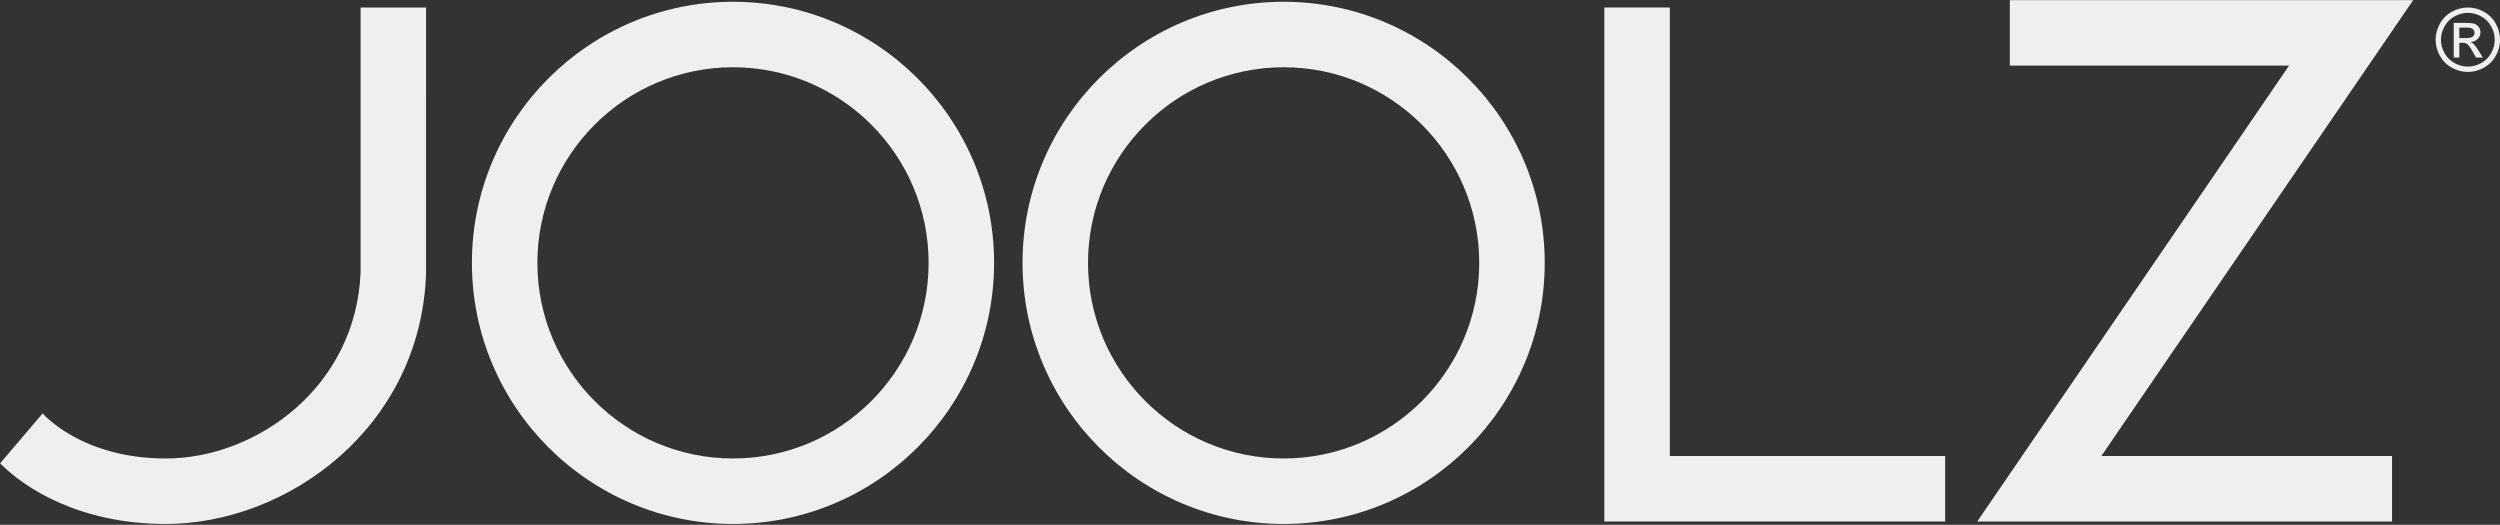
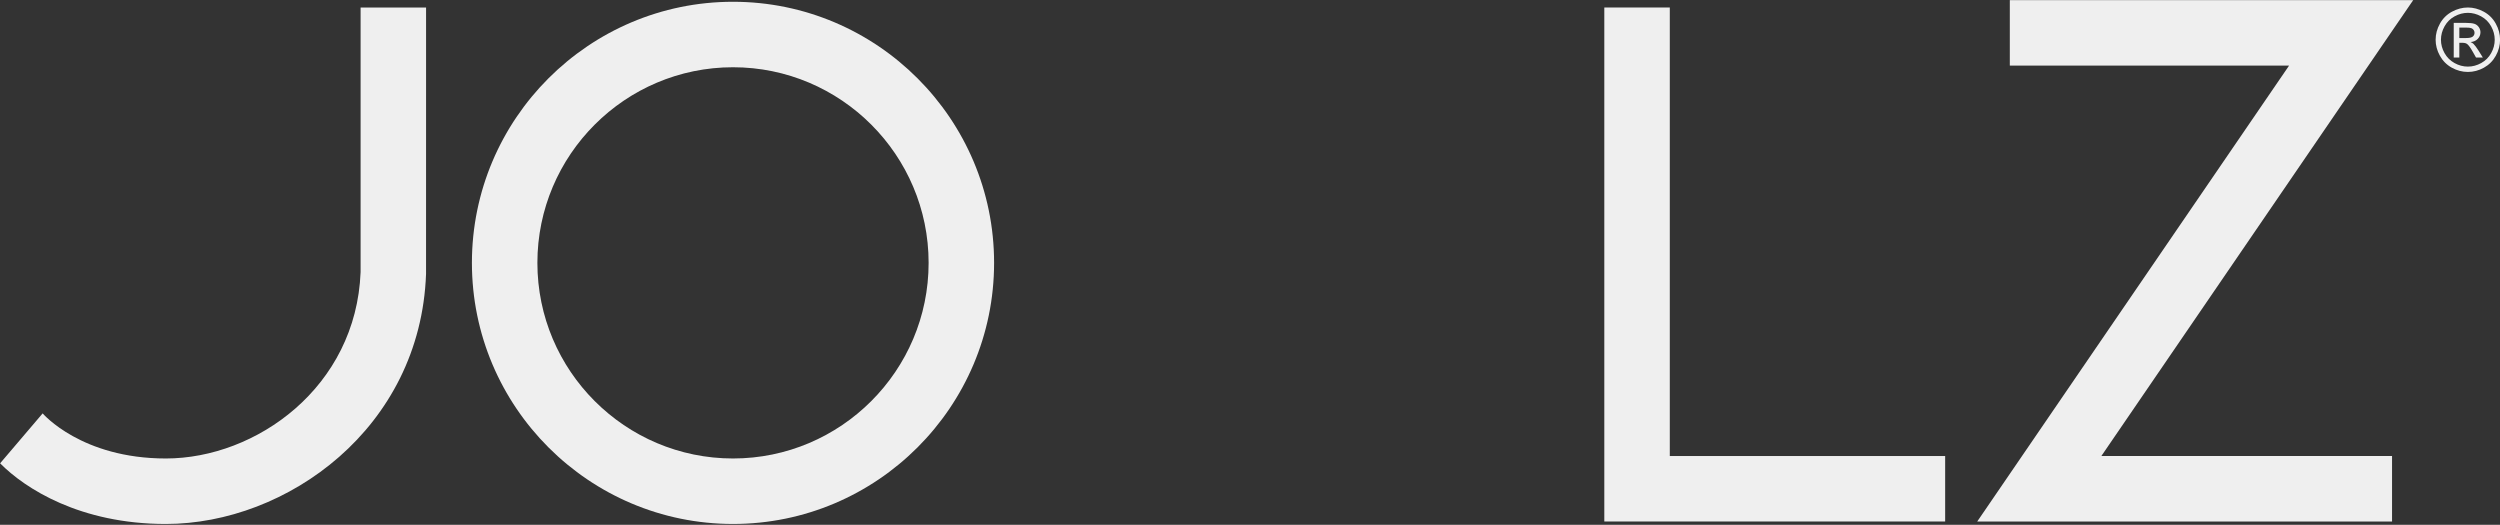
<svg xmlns="http://www.w3.org/2000/svg" width="100%" height="100%" viewBox="0 0 1591 334" version="1.1" xml:space="preserve" style="fill-rule:evenodd;clip-rule:evenodd;stroke-linejoin:round;stroke-miterlimit:2;">
  <rect x="0" y="0" width="1591" height="334" fill="#333333" stroke="none" />
  <g transform="matrix(1,0,0,1,-958.519,-1073.5)">
    <g transform="matrix(4.167,0,0,4.167,0,0)">
      <g transform="matrix(1,0,0,1,236.541,275.654)">
        <path d="M0,45.098C0.056,45.166 5.923,51.987 18.807,51.987C32.603,51.987 47.879,41.104 48.557,23.518L48.557,-16.889L58.557,-16.889L58.553,23.789C57.711,47.383 37.266,61.987 18.807,61.987C5.724,61.987 -2.681,56.582 -6.497,52.725L0,45.098Z" style="fill:rgb(239,239,239);fill-rule:nonzero;" />
      </g>
    </g>
    <g transform="matrix(4.167,0,0,4.167,0,0)">
      <g transform="matrix(1,0,0,1,341.973,327.64)">
        <path d="M0,-59.75C-16.473,-59.75 -29.875,-46.348 -29.875,-29.875C-29.875,-13.402 -16.473,0 0,0C16.473,0 29.875,-13.402 29.875,-29.875C29.875,-46.348 16.473,-59.75 0,-59.75M0,10C-21.987,10 -39.875,-7.888 -39.875,-29.875C-39.875,-51.862 -21.987,-69.75 0,-69.75C21.987,-69.75 39.875,-51.862 39.875,-29.875C39.875,-7.888 21.987,10 0,10" style="fill:rgb(239,239,239);fill-rule:nonzero;" />
      </g>
    </g>
    <g transform="matrix(4.167,0,0,4.167,0,0)">
      <g transform="matrix(1,0,0,1,426.066,327.64)">
-         <path d="M0,-59.75C-16.473,-59.75 -29.875,-46.348 -29.875,-29.875C-29.875,-13.402 -16.473,0 0,0C16.473,0 29.875,-13.402 29.875,-29.875C29.875,-46.348 16.473,-59.75 0,-59.75M0,10C-21.987,10 -39.875,-7.888 -39.875,-29.875C-39.875,-51.862 -21.987,-69.75 0,-69.75C21.987,-69.75 39.875,-51.862 39.875,-29.875C39.875,-7.888 21.987,10 0,10" style="fill:rgb(239,239,239);fill-rule:nonzero;" />
-       </g>
+         </g>
    </g>
    <g transform="matrix(4.167,0,0,4.167,0,0)">
      <g transform="matrix(1,0,0,1,527.098,258.765)">
        <path d="M0,78.5L-52.055,78.5L-52.055,0L-42.055,0L-42.055,68.5L0,68.5L0,78.5Z" style="fill:rgb(239,239,239);fill-rule:nonzero;" />
      </g>
    </g>
    <g transform="matrix(4.167,0,0,4.167,0,0)">
      <g transform="matrix(1,0,0,1,595.348,257.64)">
        <path d="M0,79.625L-63.352,79.625L-15.727,10L-58.375,10L-58.375,0L3.229,0L-44.396,69.625L0,69.625L0,79.625Z" style="fill:rgb(239,239,239);fill-rule:nonzero;" />
      </g>
    </g>
    <g transform="matrix(4.167,0,0,4.167,0,0)">
      <g transform="matrix(1,0,0,1,605.623,263.944)">
        <path d="M0,-0.516L1.037,-0.516C1.533,-0.516 1.871,-0.59 2.051,-0.738C2.232,-0.886 2.322,-1.081 2.322,-1.325C2.322,-1.481 2.279,-1.621 2.191,-1.745C2.105,-1.869 1.984,-1.961 1.83,-2.022C1.676,-2.083 1.389,-2.114 0.973,-2.114L0,-2.114L0,-0.516ZM-0.854,2.465L-0.854,-2.831L0.965,-2.831C1.588,-2.831 2.037,-2.782 2.314,-2.684C2.594,-2.587 2.816,-2.416 2.98,-2.172C3.146,-1.929 3.229,-1.67 3.229,-1.396C3.229,-1.009 3.09,-0.672 2.814,-0.385C2.539,-0.099 2.172,0.063 1.715,0.097C1.902,0.175 2.053,0.269 2.166,0.378C2.379,0.587 2.639,0.937 2.947,1.428L3.594,2.465L2.551,2.465L2.08,1.63C1.711,0.973 1.414,0.563 1.187,0.397C1.031,0.276 0.803,0.214 0.502,0.214L0,0.214L0,2.465L-0.854,2.465ZM1.305,-4.364C0.613,-4.364 -0.061,-4.187 -0.715,-3.832C-1.369,-3.478 -1.881,-2.972 -2.25,-2.313C-2.619,-1.654 -2.805,-0.968 -2.805,-0.255C-2.805,0.454 -2.623,1.133 -2.26,1.783C-1.896,2.433 -1.389,2.94 -0.736,3.303C-0.084,3.666 0.596,3.847 1.305,3.847C2.014,3.847 2.693,3.666 3.346,3.303C3.998,2.94 4.504,2.433 4.865,1.783C5.227,1.133 5.406,0.454 5.406,-0.255C5.406,-0.968 5.223,-1.654 4.855,-2.313C4.488,-2.972 3.977,-3.478 3.32,-3.832C2.664,-4.187 1.992,-4.364 1.305,-4.364M1.305,-5.179C2.131,-5.179 2.938,-4.967 3.725,-4.543C4.512,-4.12 5.125,-3.513 5.562,-2.724C6.002,-1.934 6.223,-1.112 6.223,-0.255C6.223,0.593 6.006,1.408 5.572,2.191C5.141,2.973 4.533,3.581 3.754,4.014C2.973,4.446 2.156,4.663 1.305,4.663C0.453,4.663 -0.363,4.446 -1.145,4.014C-1.926,3.581 -2.533,2.973 -2.967,2.191C-3.402,1.408 -3.619,0.593 -3.619,-0.255C-3.619,-1.112 -3.398,-1.934 -2.957,-2.724C-2.516,-3.513 -1.902,-4.12 -1.115,-4.543C-0.328,-4.967 0.479,-5.179 1.305,-5.179" style="fill:rgb(239,239,239);fill-rule:nonzero;" />
      </g>
    </g>
  </g>
</svg>